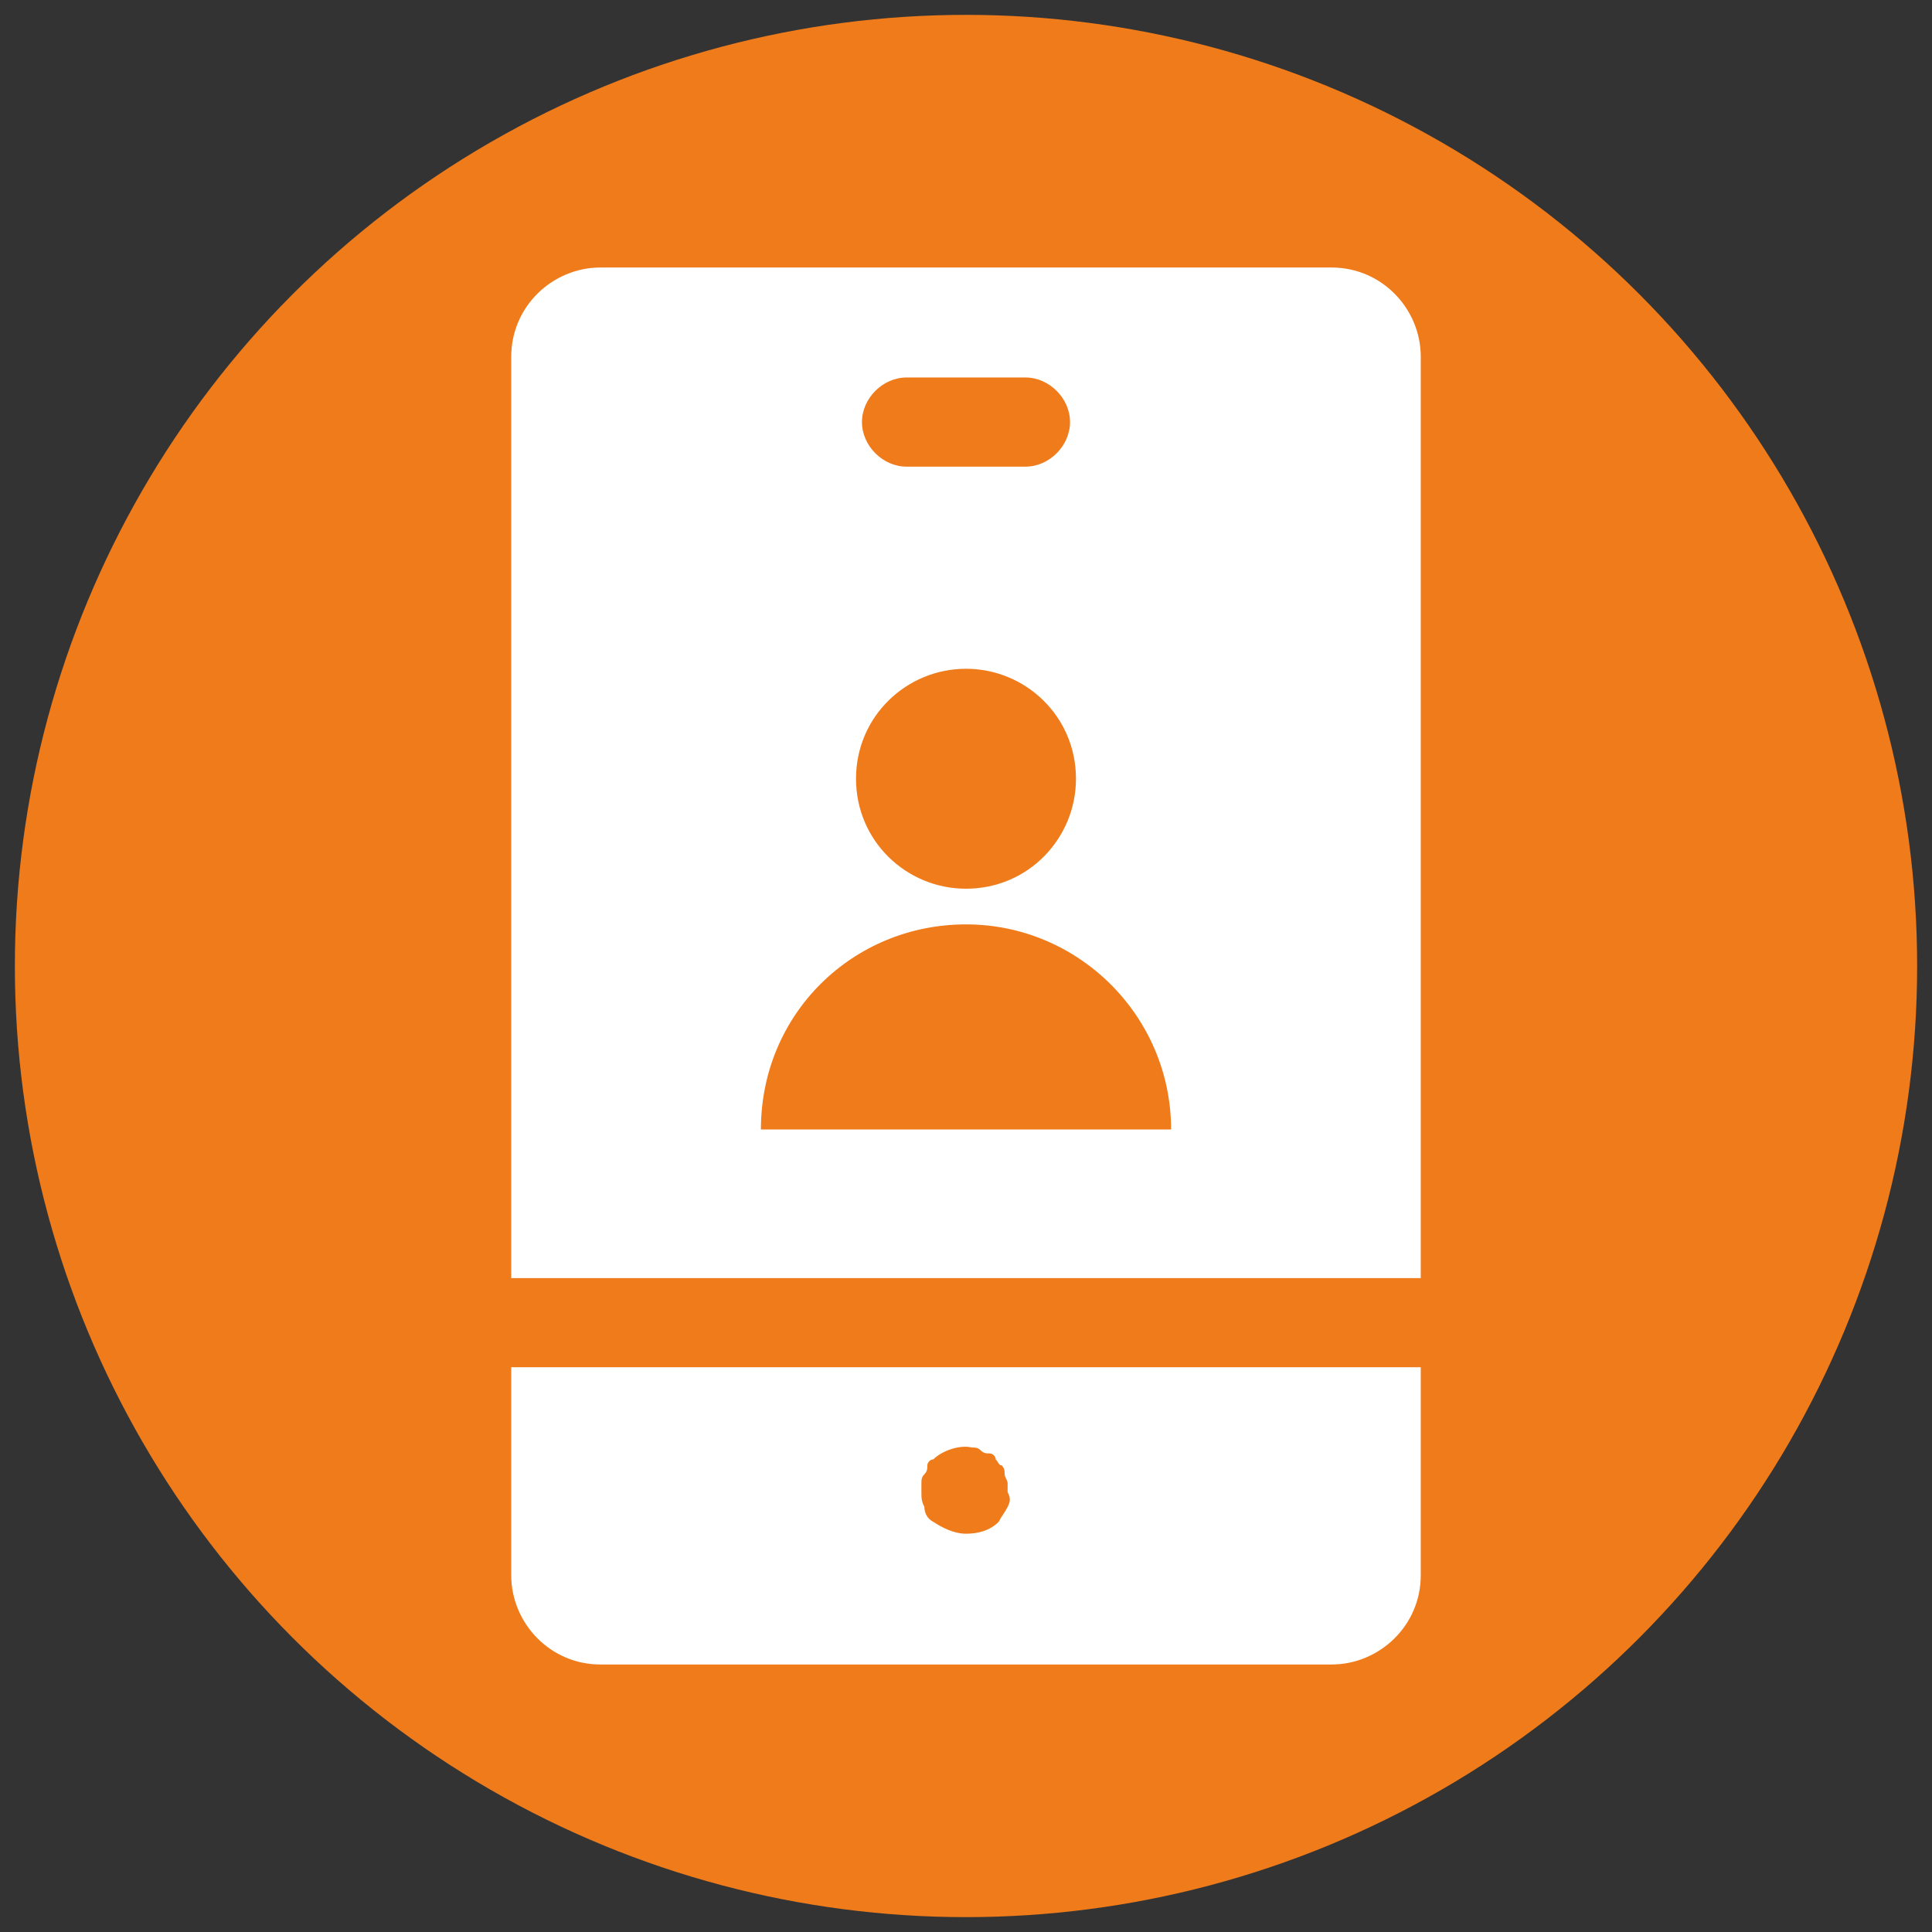
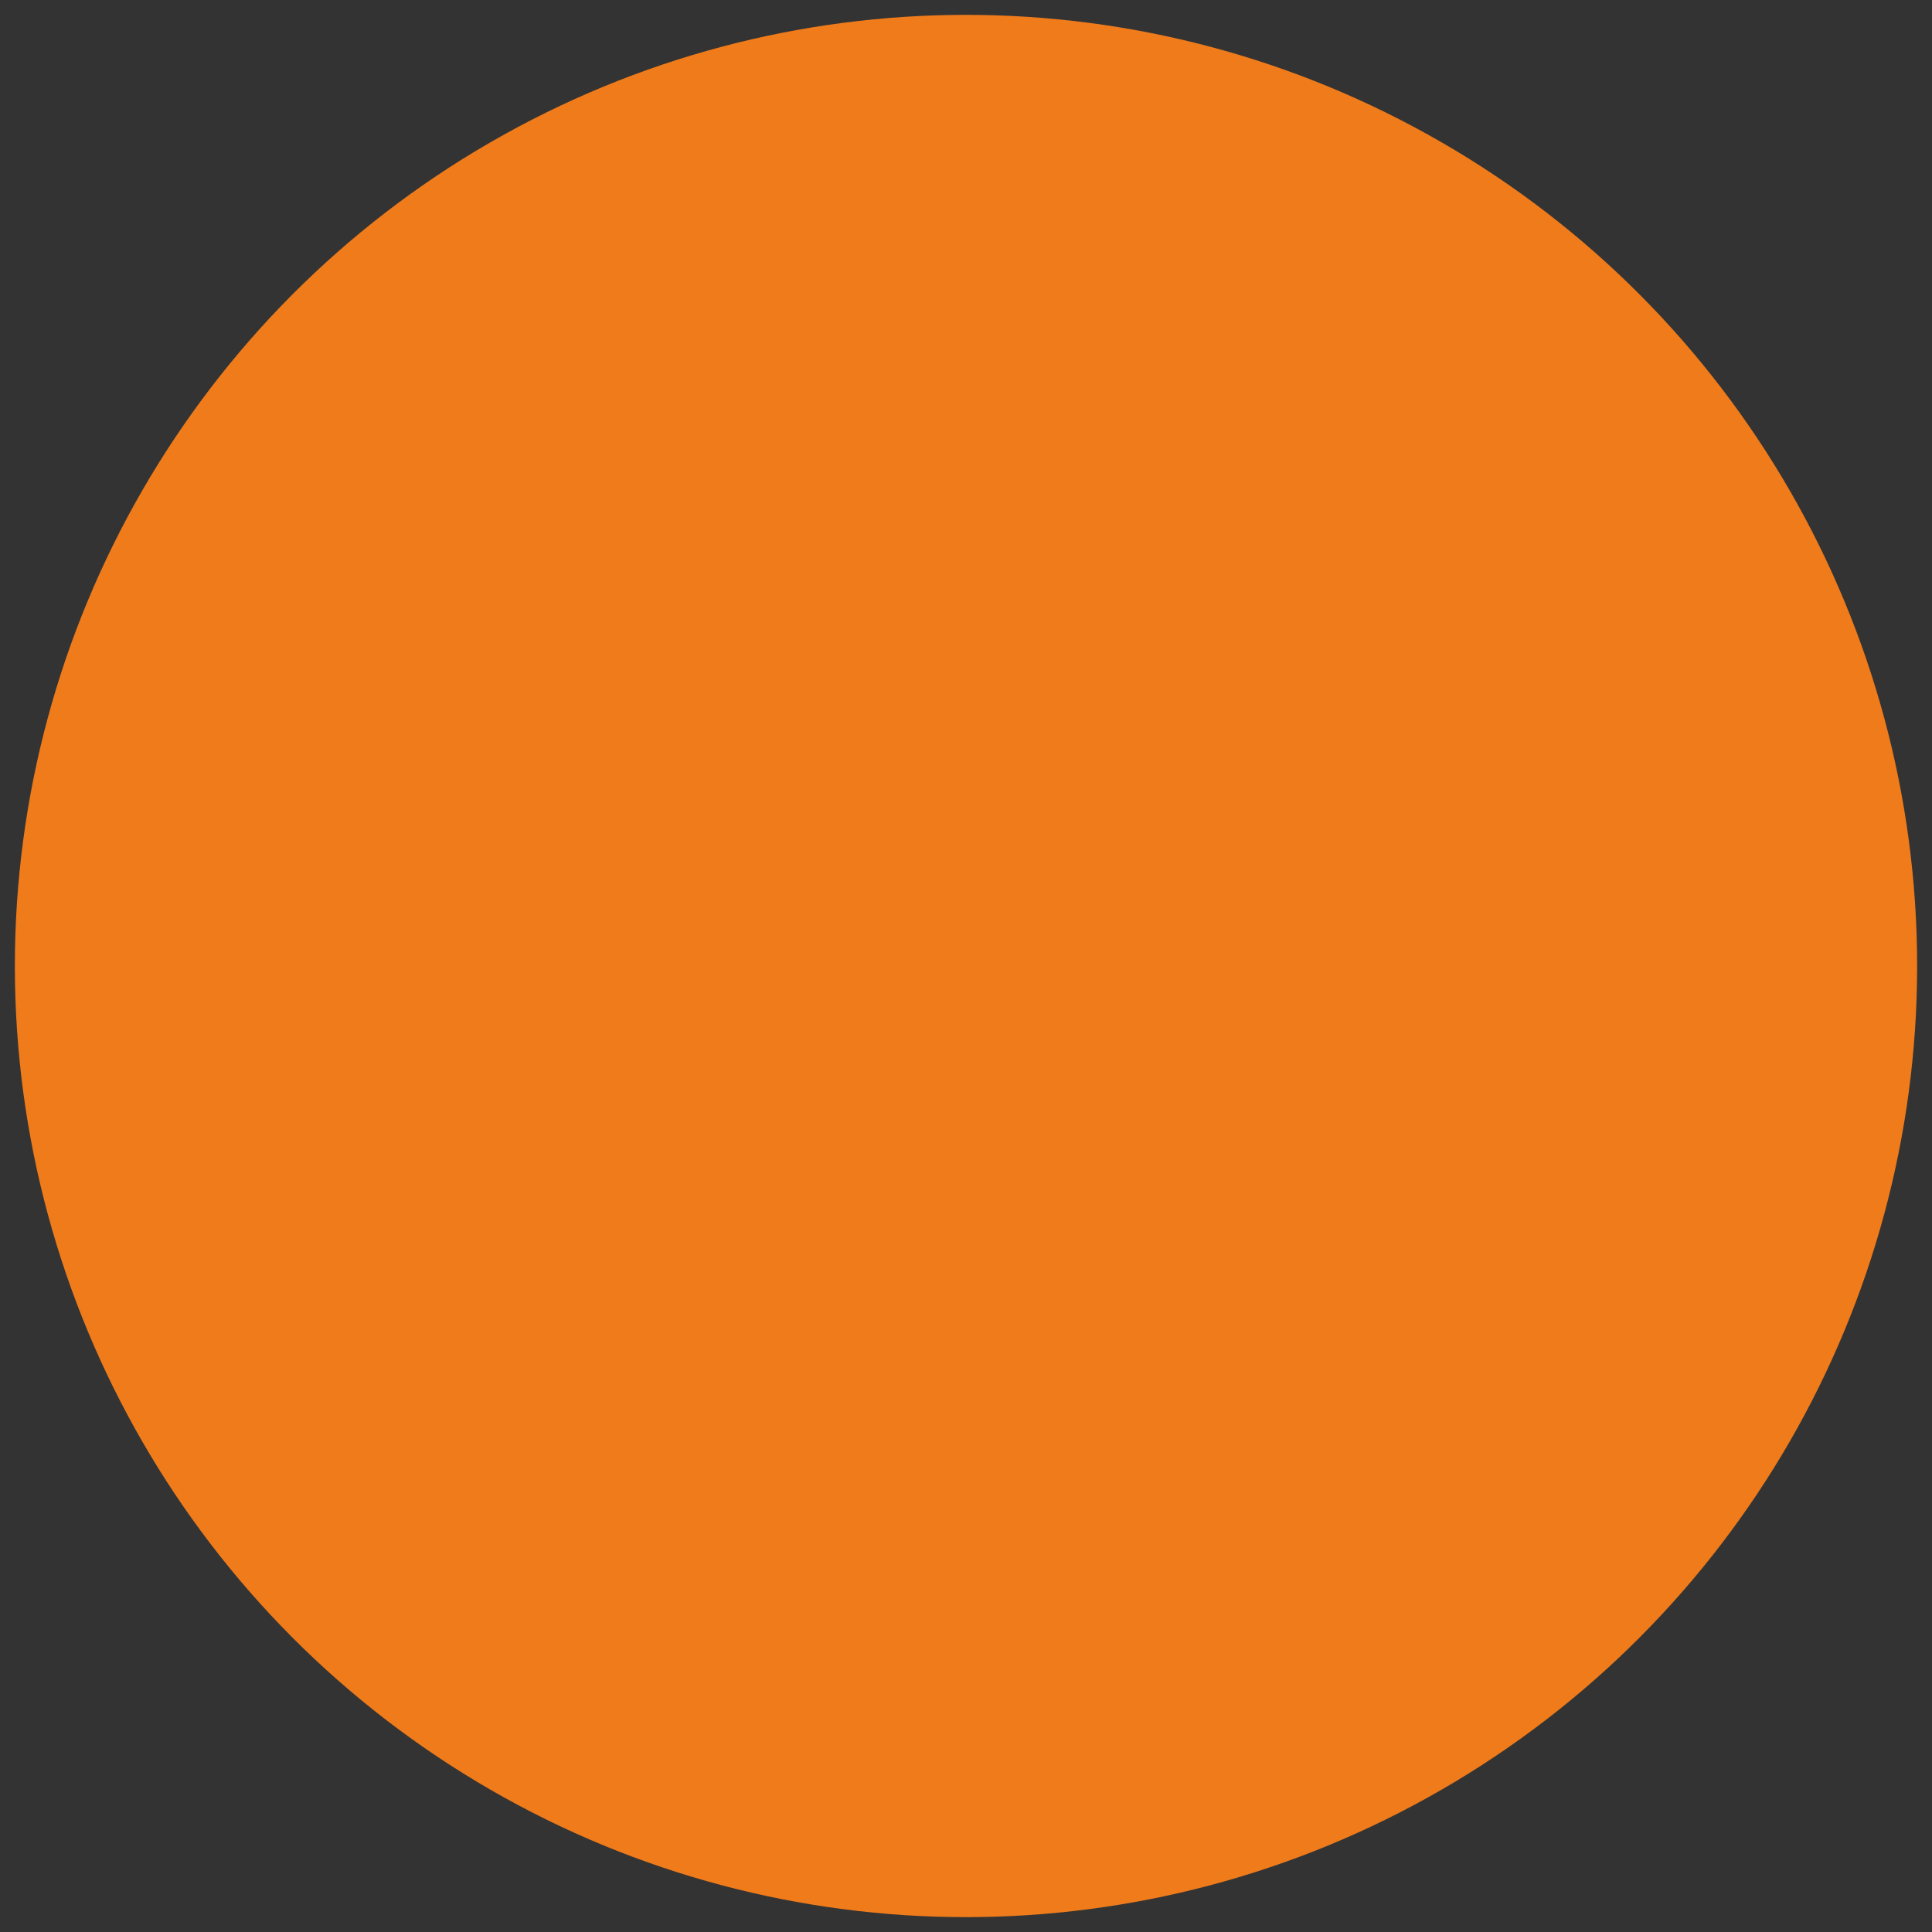
<svg xmlns="http://www.w3.org/2000/svg" version="1.1" width="512" height="512" x="0" y="0" viewBox="0 0 65 65" style="enable-background:new 0 0 512 512" xml:space="preserve" class="">
  <rect x="0" y="0" width="65" height="65" fill="#333333" stroke="none" />
  <g>
    <circle cx="32.5" cy="32.5" r="32" fill="#ef7b1b" opacity="1" data-original="#ff9f0d" class="" />
    <g fill="#fff">
-       <path d="M47.8 43V12c0-1.6-1.3-3-3-3H20.2c-1.6 0-3 1.3-3 3v31zM30.5 12.7h4c.8 0 1.5.7 1.5 1.5s-.7 1.5-1.5 1.5h-4c-.8 0-1.5-.7-1.5-1.5s.7-1.5 1.5-1.5zm2 9.8c2 0 3.7 1.6 3.7 3.7 0 2-1.6 3.7-3.7 3.7-2 0-3.7-1.6-3.7-3.7s1.7-3.7 3.7-3.7zm0 8.6c3.8 0 6.9 3.1 6.9 6.9H25.6c0-3.9 3.1-6.9 6.9-6.9zM17.2 46v7c0 1.6 1.3 3 3 3h24.6c1.6 0 3-1.3 3-3v-7zm16.7 4.7c-.1.2-.2.3-.3.5-.3.3-.7.4-1.1.4s-.8-.2-1.1-.4c-.2-.1-.3-.3-.3-.5-.1-.2-.1-.3-.1-.5v-.3c0-.1 0-.2.1-.3s.1-.2.1-.3.1-.2.2-.2c.3-.3.9-.5 1.3-.4.1 0 .2 0 .3.1s.2.1.3.1.2.1.2.2c.1.1.1.2.2.2.1.1.1.2.1.3s.1.2.1.3v.3c.1.2.1.3 0 .5z" fill="#ffffff" opacity="1" data-original="#ffffff" class="" />
-     </g>
+       </g>
  </g>
</svg>